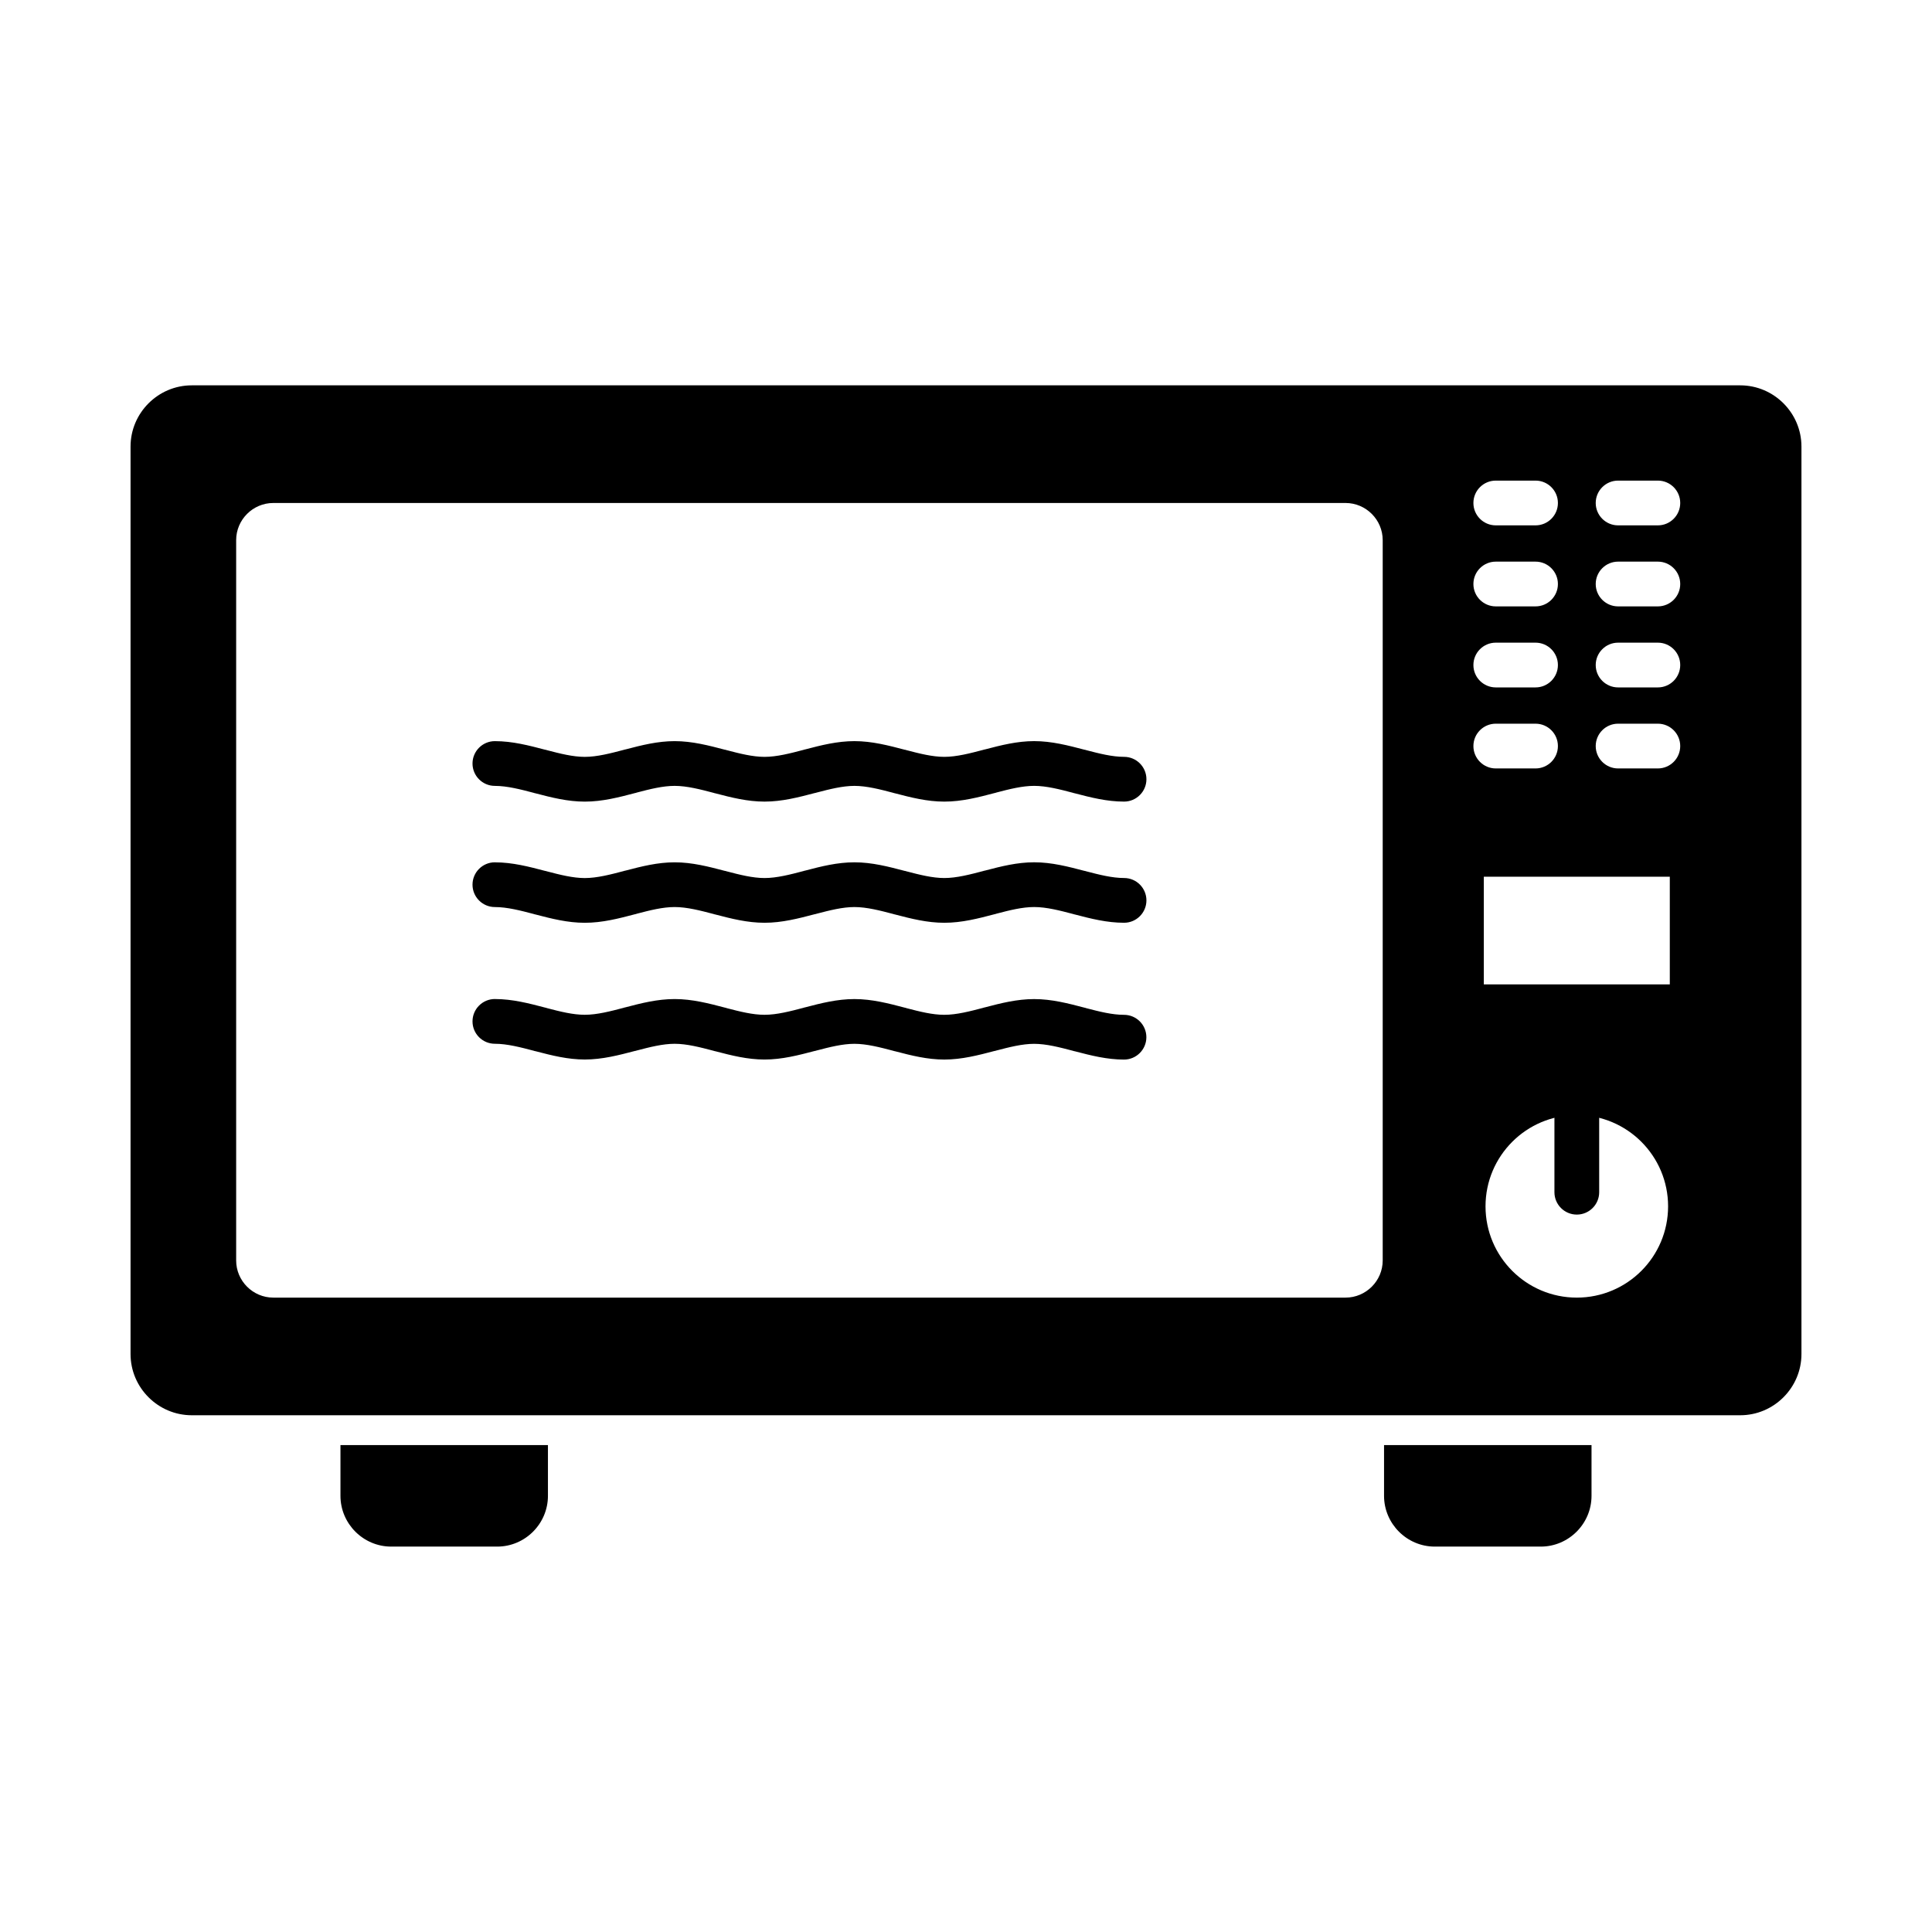
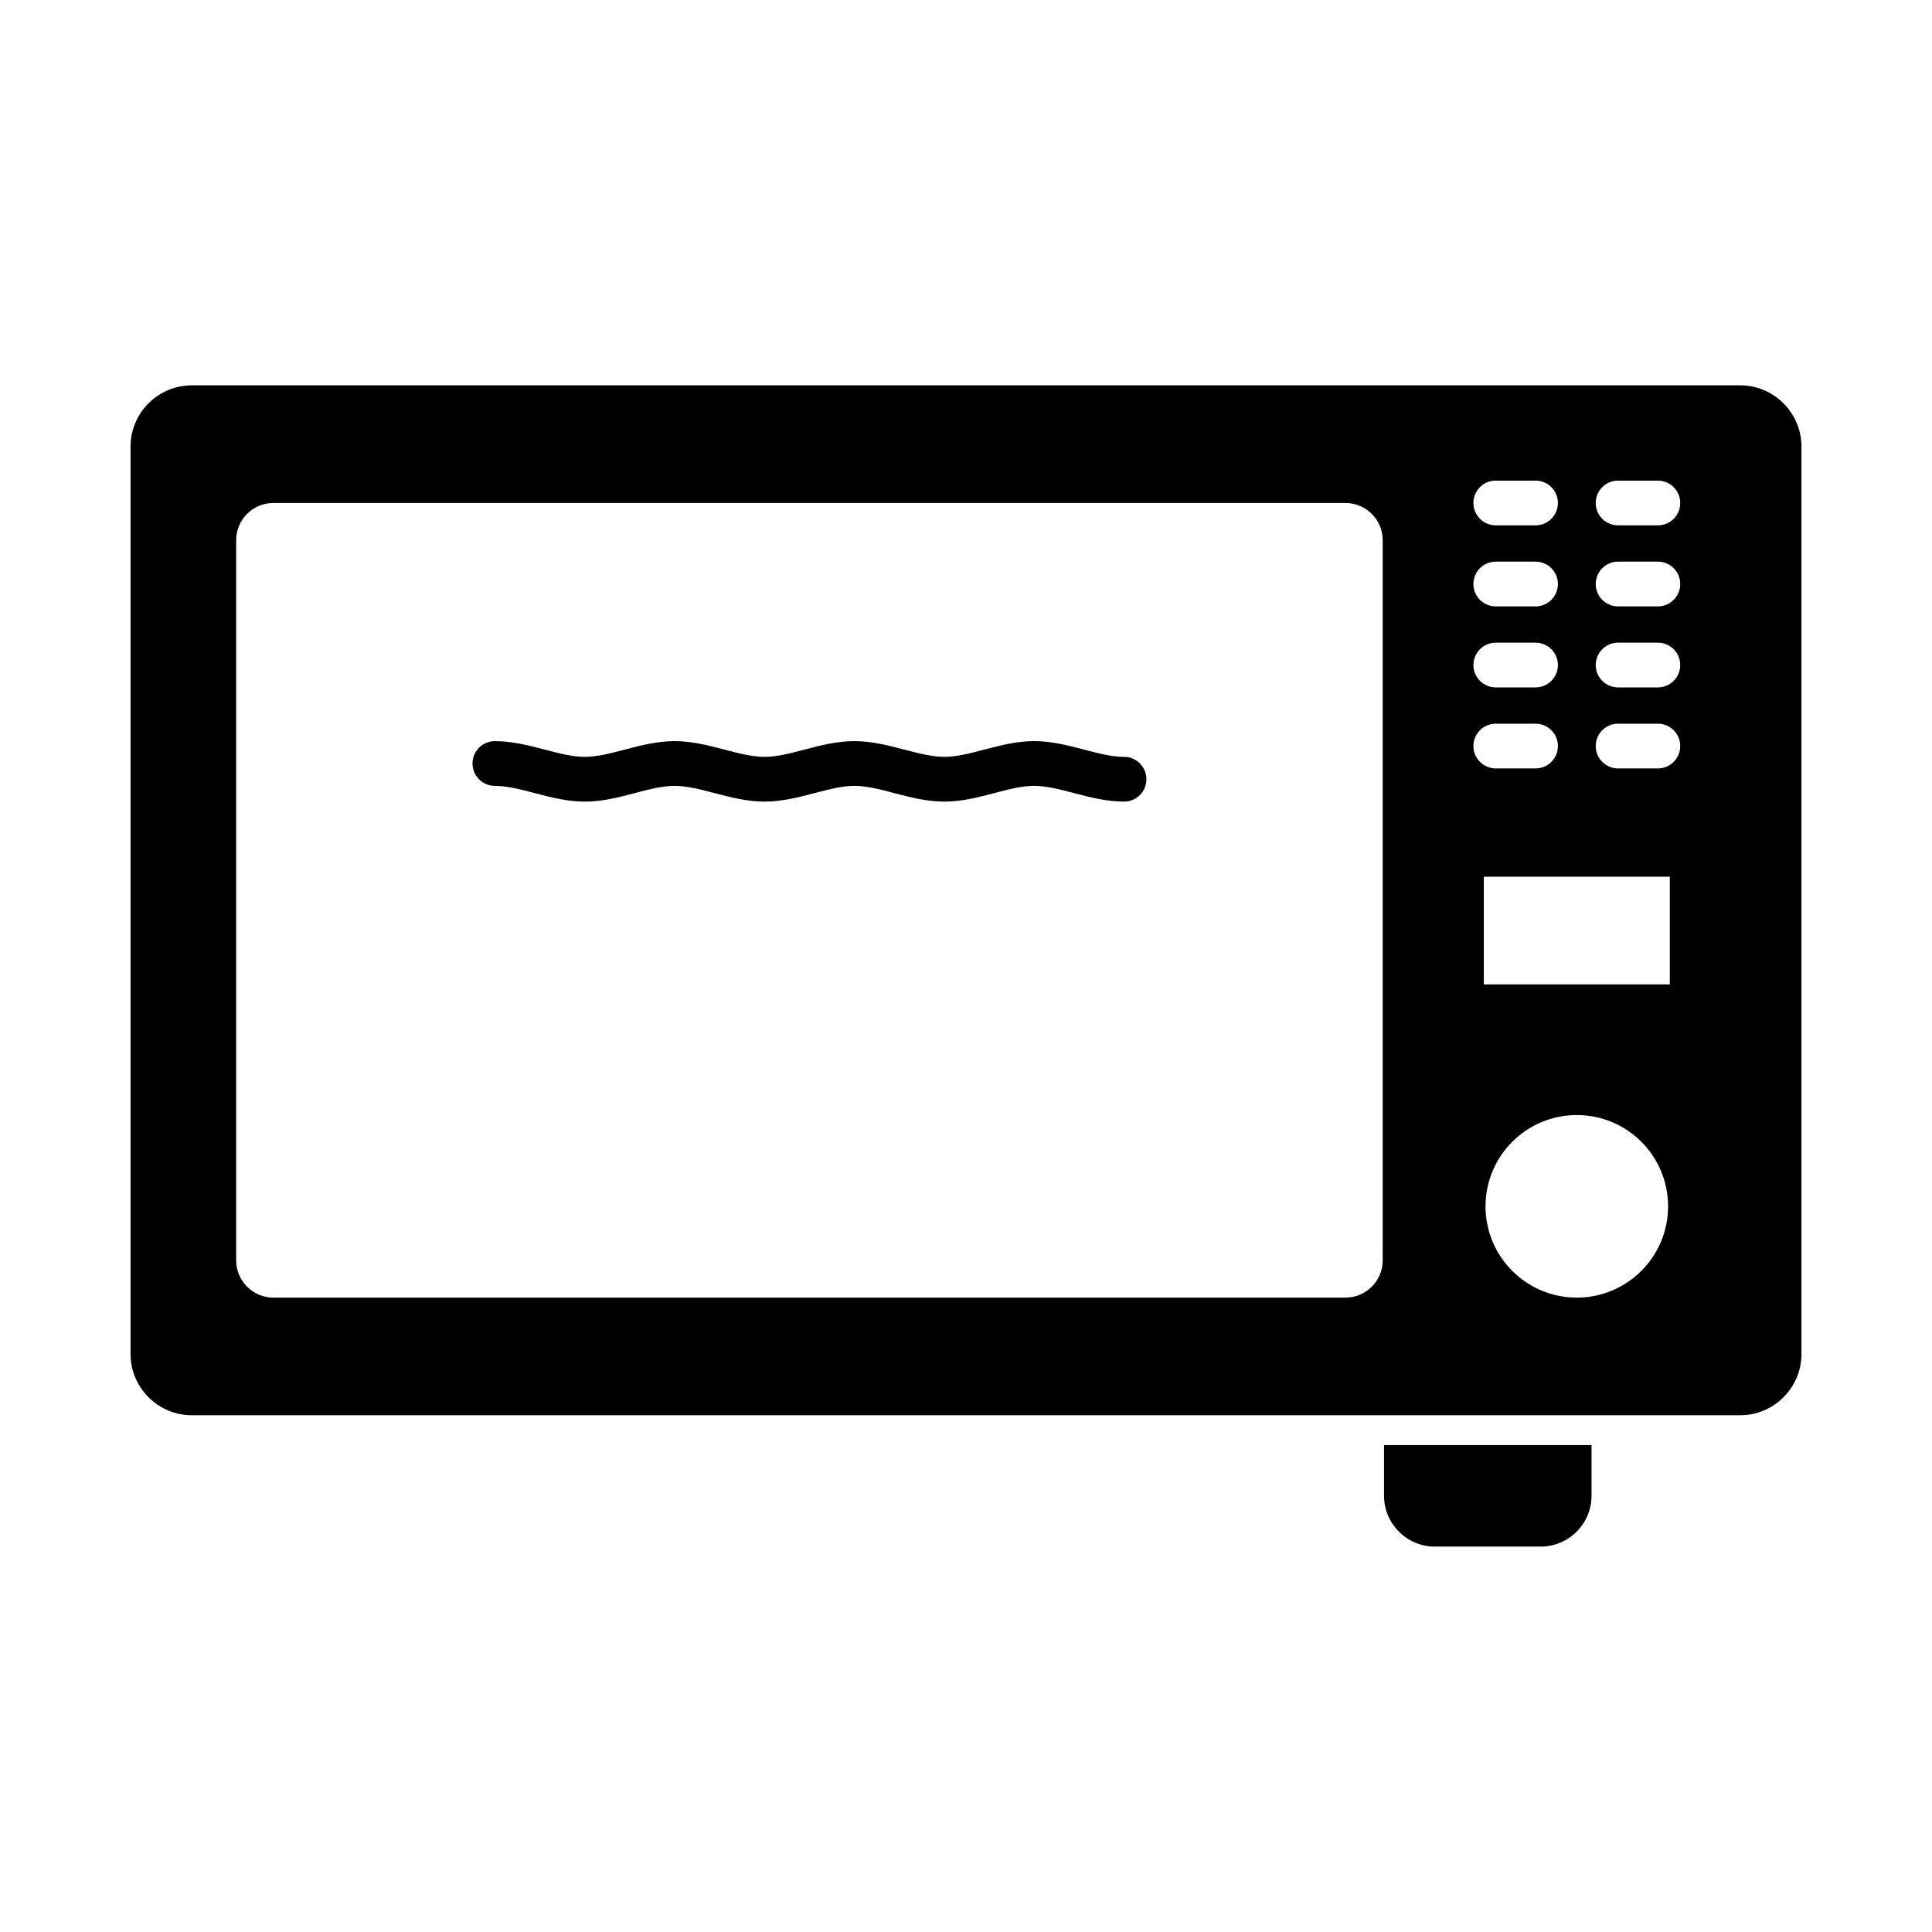
<svg xmlns="http://www.w3.org/2000/svg" fill="#000000" width="800px" height="800px" version="1.1" viewBox="144 144 512 512">
  <g>
-     <path d="m567.8 439.5c0-3.273-2.656-5.93-5.93-5.93s-5.93 2.656-5.93 5.93v20.449c0 3.273 2.656 5.93 5.93 5.93s5.93-2.656 5.93-5.93z" />
    <path d="m275.15 340.41c-3.273 0-5.93 2.656-5.93 5.93 0 3.273 2.656 5.93 5.93 5.93 3.273 0 6.84 0.934 10.406 1.871v0.004h0.004l-0.004 0.012c0.129 0.035 0.258 0.062 0.391 0.09 4.238 1.109 8.484 2.191 13.023 2.191 4.68 0 9.047-1.145 13.41-2.293l0.004 0.012c0.156-0.039 0.309-0.09 0.457-0.141 3.41-0.895 6.812-1.75 9.945-1.75 3.273 0 6.84 0.934 10.406 1.871v0.004h0.004l-0.004 0.012c0.129 0.035 0.258 0.062 0.391 0.09 4.238 1.109 8.484 2.191 13.023 2.191 4.656 0 9.023-1.145 13.391-2.293l0.023 0.016c0.129-0.035 0.258-0.074 0.383-0.113 3.445-0.902 6.879-1.777 10.023-1.777 3.273 0 6.84 0.934 10.406 1.871v0.004h0.004l-0.004 0.012c0.129 0.035 0.262 0.062 0.391 0.09 4.238 1.109 8.48 2.191 13.023 2.191 4.68 0 9.047-1.145 13.41-2.293l0.004 0.012c0.156-0.039 0.309-0.09 0.457-0.141 3.41-0.895 6.812-1.75 9.945-1.75 3.273 0 6.84 0.934 10.406 1.871v0.004h0.004l-0.004 0.012c0.129 0.035 0.262 0.062 0.391 0.09 4.238 1.109 8.48 2.191 13.023 2.191 3.273 0 5.93-2.656 5.93-5.93s-2.656-5.93-5.93-5.93c-3.141 0-6.578-0.871-10.023-1.777-0.125-0.043-0.25-0.078-0.383-0.113l-0.023 0.016c-4.367-1.145-8.734-2.293-13.391-2.293-4.5 0-8.727 1.07-12.941 2.176-0.156 0.027-0.316 0.062-0.473 0.102v0.016c-3.574 0.938-7.144 1.875-10.402 1.875-3.141 0-6.578-0.871-10.023-1.777-0.125-0.043-0.25-0.078-0.383-0.113l-0.023 0.016c-4.367-1.145-8.734-2.293-13.391-2.293-4.543 0-8.789 1.078-13.027 2.191-0.129 0.023-0.258 0.055-0.391 0.09l0.004 0.012h-0.004v0.004c-3.566 0.938-7.129 1.871-10.406 1.871-3.141 0-6.578-0.871-10.02-1.777-0.125-0.043-0.254-0.082-0.383-0.113l-0.023 0.016c-4.367-1.145-8.734-2.293-13.391-2.293-4.5 0-8.727 1.07-12.941 2.176-0.156 0.027-0.316 0.062-0.473 0.102v0.016c-3.574 0.938-7.144 1.875-10.402 1.875-3.141 0-6.578-0.871-10.023-1.777-0.125-0.043-0.25-0.078-0.379-0.113l-0.023 0.016c-4.367-1.145-8.734-2.293-13.391-2.293z" />
-     <path d="m275.15 372.52c-3.273 0-5.93 2.656-5.93 5.93 0 3.273 2.656 5.93 5.93 5.93 3.273 0 6.84 0.934 10.406 1.871v0.004h0.004l-0.004 0.012c0.129 0.035 0.258 0.062 0.391 0.09 4.238 1.109 8.484 2.191 13.023 2.191 4.68 0 9.047-1.145 13.41-2.293l0.004 0.012c0.156-0.039 0.309-0.09 0.457-0.141 3.41-0.895 6.812-1.75 9.945-1.75 3.273 0 6.84 0.934 10.406 1.871v0.004h0.004l-0.004 0.012c0.129 0.035 0.258 0.062 0.391 0.09 4.238 1.109 8.484 2.191 13.023 2.191 4.656 0 9.023-1.145 13.391-2.293l0.023 0.016c0.129-0.035 0.258-0.074 0.383-0.113 3.445-0.902 6.879-1.777 10.023-1.777 3.273 0 6.84 0.934 10.406 1.871v0.004h0.004l-0.004 0.012c0.129 0.035 0.262 0.062 0.391 0.09 4.238 1.109 8.48 2.191 13.023 2.191 4.68 0 9.047-1.145 13.41-2.293l0.004 0.012c0.156-0.039 0.309-0.09 0.457-0.141 3.41-0.895 6.812-1.75 9.945-1.75 3.273 0 6.84 0.934 10.406 1.871v0.004h0.004l-0.004 0.012c0.129 0.035 0.262 0.062 0.391 0.09 4.238 1.109 8.48 2.191 13.023 2.191 3.273 0 5.93-2.656 5.93-5.93s-2.656-5.93-5.93-5.93c-3.141 0-6.578-0.871-10.023-1.777-0.125-0.043-0.25-0.078-0.383-0.113l-0.023 0.016c-4.367-1.145-8.734-2.293-13.391-2.293-4.5 0-8.727 1.07-12.941 2.176-0.156 0.027-0.316 0.062-0.473 0.105v0.016c-3.574 0.938-7.144 1.875-10.402 1.875-3.141 0-6.578-0.871-10.023-1.777-0.125-0.043-0.25-0.078-0.383-0.113l-0.023 0.016c-4.367-1.145-8.734-2.293-13.391-2.293-4.543 0-8.789 1.078-13.027 2.191-0.129 0.023-0.258 0.055-0.391 0.09l0.004 0.012h-0.004v0.004c-3.566 0.938-7.129 1.871-10.406 1.871-3.141 0-6.578-0.871-10.02-1.777-0.125-0.043-0.254-0.082-0.383-0.113l-0.023 0.016c-4.367-1.145-8.734-2.293-13.391-2.293-4.5 0-8.727 1.07-12.941 2.176-0.156 0.027-0.316 0.062-0.473 0.105v0.016c-3.574 0.938-7.144 1.875-10.402 1.875-3.141 0-6.578-0.871-10.023-1.777-0.125-0.043-0.25-0.078-0.379-0.113l-0.023 0.016c-4.367-1.145-8.734-2.293-13.391-2.293z" />
-     <path d="m275.15 408.75c-3.273 0-5.93 2.656-5.93 5.93 0 3.277 2.656 5.93 5.93 5.93 3.258 0 6.832 0.938 10.402 1.875v0.016c0.156 0.043 0.312 0.074 0.473 0.105 4.219 1.105 8.445 2.176 12.941 2.176 4.656 0 9.023-1.145 13.391-2.293l0.023 0.016c0.129-0.035 0.258-0.07 0.383-0.113 3.445-0.902 6.879-1.777 10.023-1.777 3.258 0 6.832 0.938 10.402 1.875v0.016c0.156 0.043 0.312 0.074 0.473 0.105 4.219 1.105 8.445 2.176 12.941 2.176 4.656 0 9.023-1.145 13.391-2.293l0.023 0.016c0.129-0.035 0.258-0.074 0.383-0.113 3.445-0.902 6.879-1.777 10.023-1.777 3.258 0 6.832 0.938 10.402 1.875v0.016c0.156 0.043 0.312 0.074 0.473 0.105 4.219 1.105 8.445 2.176 12.941 2.176 4.656 0 9.023-1.145 13.391-2.293l0.023 0.016c0.129-0.035 0.258-0.074 0.383-0.113 3.445-0.902 6.879-1.777 10.02-1.777 3.258 0 6.832 0.938 10.402 1.875v0.016c0.156 0.043 0.312 0.074 0.473 0.105 4.219 1.105 8.445 2.176 12.941 2.176 3.273 0 5.93-2.656 5.93-5.93s-2.656-5.93-5.93-5.93c-3.133 0-6.531-0.855-9.945-1.75-0.148-0.051-0.301-0.102-0.457-0.141l-0.004 0.012c-4.363-1.145-8.73-2.293-13.41-2.293-4.543 0-8.789 1.078-13.023 2.191-0.129 0.023-0.258 0.055-0.391 0.09l0.004 0.012h-0.004v0.004c-3.566 0.938-7.129 1.871-10.406 1.871-3.133 0-6.531-0.855-9.945-1.75-0.148-0.051-0.301-0.102-0.457-0.141l-0.004 0.012c-4.363-1.145-8.73-2.293-13.41-2.293-4.543 0-8.789 1.078-13.027 2.191-0.129 0.023-0.258 0.055-0.391 0.09l0.004 0.012h-0.004v0.004c-3.566 0.938-7.129 1.871-10.406 1.871-3.133 0-6.531-0.855-9.945-1.75-0.148-0.051-0.301-0.102-0.457-0.141l-0.004 0.012c-4.367-1.145-8.73-2.293-13.41-2.293-4.543 0-8.789 1.078-13.023 2.191-0.129 0.023-0.262 0.055-0.391 0.09l0.004 0.012h-0.004v0.004c-3.566 0.938-7.129 1.871-10.406 1.871-3.133 0-6.535-0.855-9.945-1.75-0.148-0.051-0.301-0.102-0.457-0.141l-0.004 0.012c-4.363-1.145-8.73-2.293-13.41-2.293z" />
    <path d="m194.82 246.12h410.36c8.922 0 16.223 7.301 16.223 16.223v240.49c0 8.922-7.301 16.223-16.223 16.223h-410.36c-8.922 0-16.223-7.301-16.223-16.223v-240.49c0-8.922 7.301-16.223 16.223-16.223zm367.05 193.38c13.359 0 24.191 10.832 24.191 24.191s-10.832 24.191-24.191 24.191-24.191-10.832-24.191-24.191 10.832-24.191 24.191-24.191zm24.645-63.16v28.535h-49.289v-28.535zm-46.117-40.555c-3.277 0-5.93 2.656-5.93 5.93 0 3.273 2.656 5.93 5.93 5.93h10.535c3.273 0 5.93-2.656 5.93-5.93 0-3.273-2.656-5.93-5.93-5.93zm0-21.473c-3.277 0-5.93 2.656-5.93 5.93 0 3.273 2.656 5.93 5.93 5.93h10.535c3.273 0 5.93-2.656 5.93-5.93 0-3.273-2.656-5.93-5.93-5.93zm0-21.473c-3.277 0-5.93 2.656-5.93 5.93 0 3.273 2.656 5.93 5.93 5.93h10.535c3.273 0 5.93-2.656 5.93-5.93 0-3.273-2.656-5.93-5.93-5.93zm0-21.473c-3.277 0-5.93 2.656-5.93 5.93s2.656 5.93 5.93 5.93h10.535c3.273 0 5.93-2.656 5.93-5.93s-2.656-5.93-5.93-5.93zm32.414 64.418c-3.273 0-5.93 2.656-5.93 5.93 0 3.273 2.656 5.93 5.93 5.93h10.535c3.277 0 5.93-2.656 5.93-5.93 0-3.273-2.656-5.93-5.93-5.93zm0-21.473c-3.273 0-5.93 2.656-5.93 5.93 0 3.273 2.656 5.93 5.93 5.93h10.535c3.277 0 5.93-2.656 5.93-5.93 0-3.273-2.656-5.93-5.93-5.93zm0-21.473c-3.273 0-5.93 2.656-5.93 5.93 0 3.273 2.656 5.93 5.93 5.93h10.535c3.277 0 5.93-2.656 5.93-5.93 0-3.273-2.656-5.93-5.93-5.93zm0-21.473c-3.273 0-5.93 2.656-5.93 5.93s2.656 5.93 5.93 5.93h10.535c3.277 0 5.93-2.656 5.93-5.93s-2.656-5.93-5.93-5.93zm-356.38 5.93h284.15c5.414 0 9.848 4.43 9.848 9.848v190.89c0 5.414-4.43 9.848-9.848 9.848h-284.15c-5.414 0-9.848-4.43-9.848-9.848v-190.89c0-5.414 4.43-9.848 9.848-9.848z" fill-rule="evenodd" />
-     <path d="m289.21 526.96v13.453c0 7.398-6.055 13.453-13.453 13.453h-28.078c-7.398 0-13.453-6.055-13.453-13.453v-13.453z" fill-rule="evenodd" />
    <path d="m565.77 526.96v13.453c0 7.398-6.055 13.453-13.453 13.453h-28.078c-7.398 0-13.453-6.055-13.453-13.453v-13.453z" fill-rule="evenodd" />
  </g>
</svg>